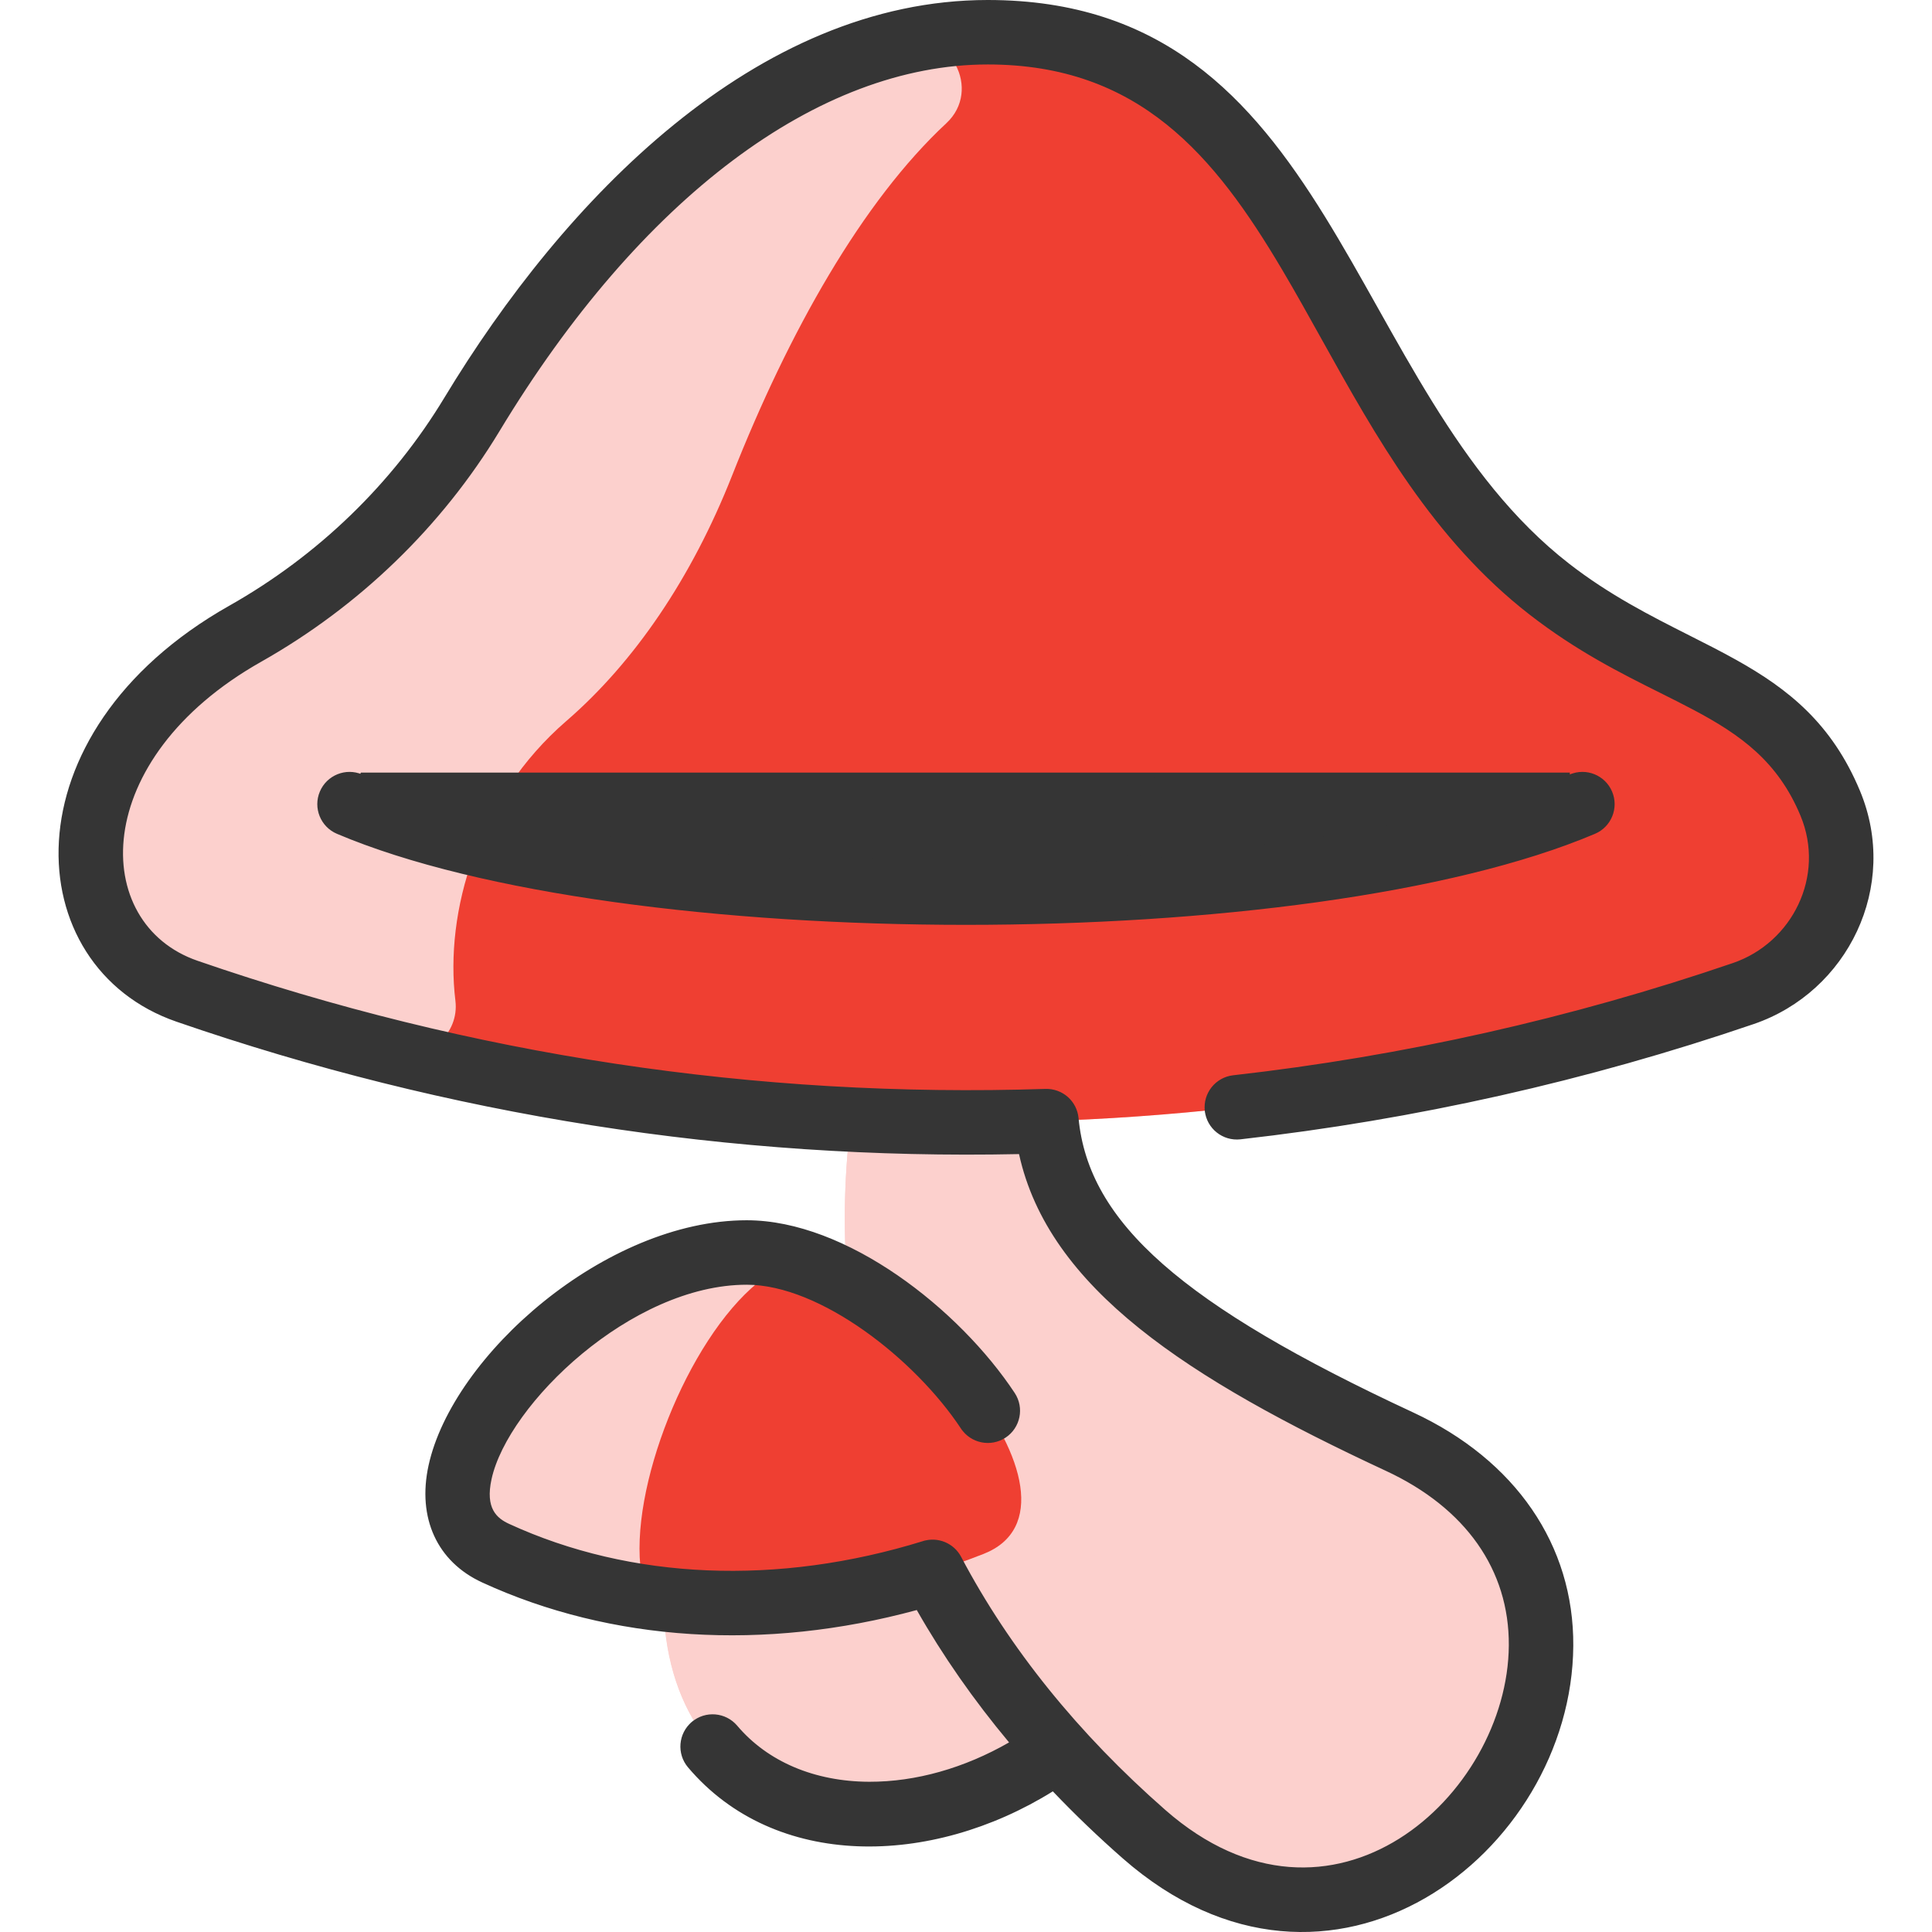
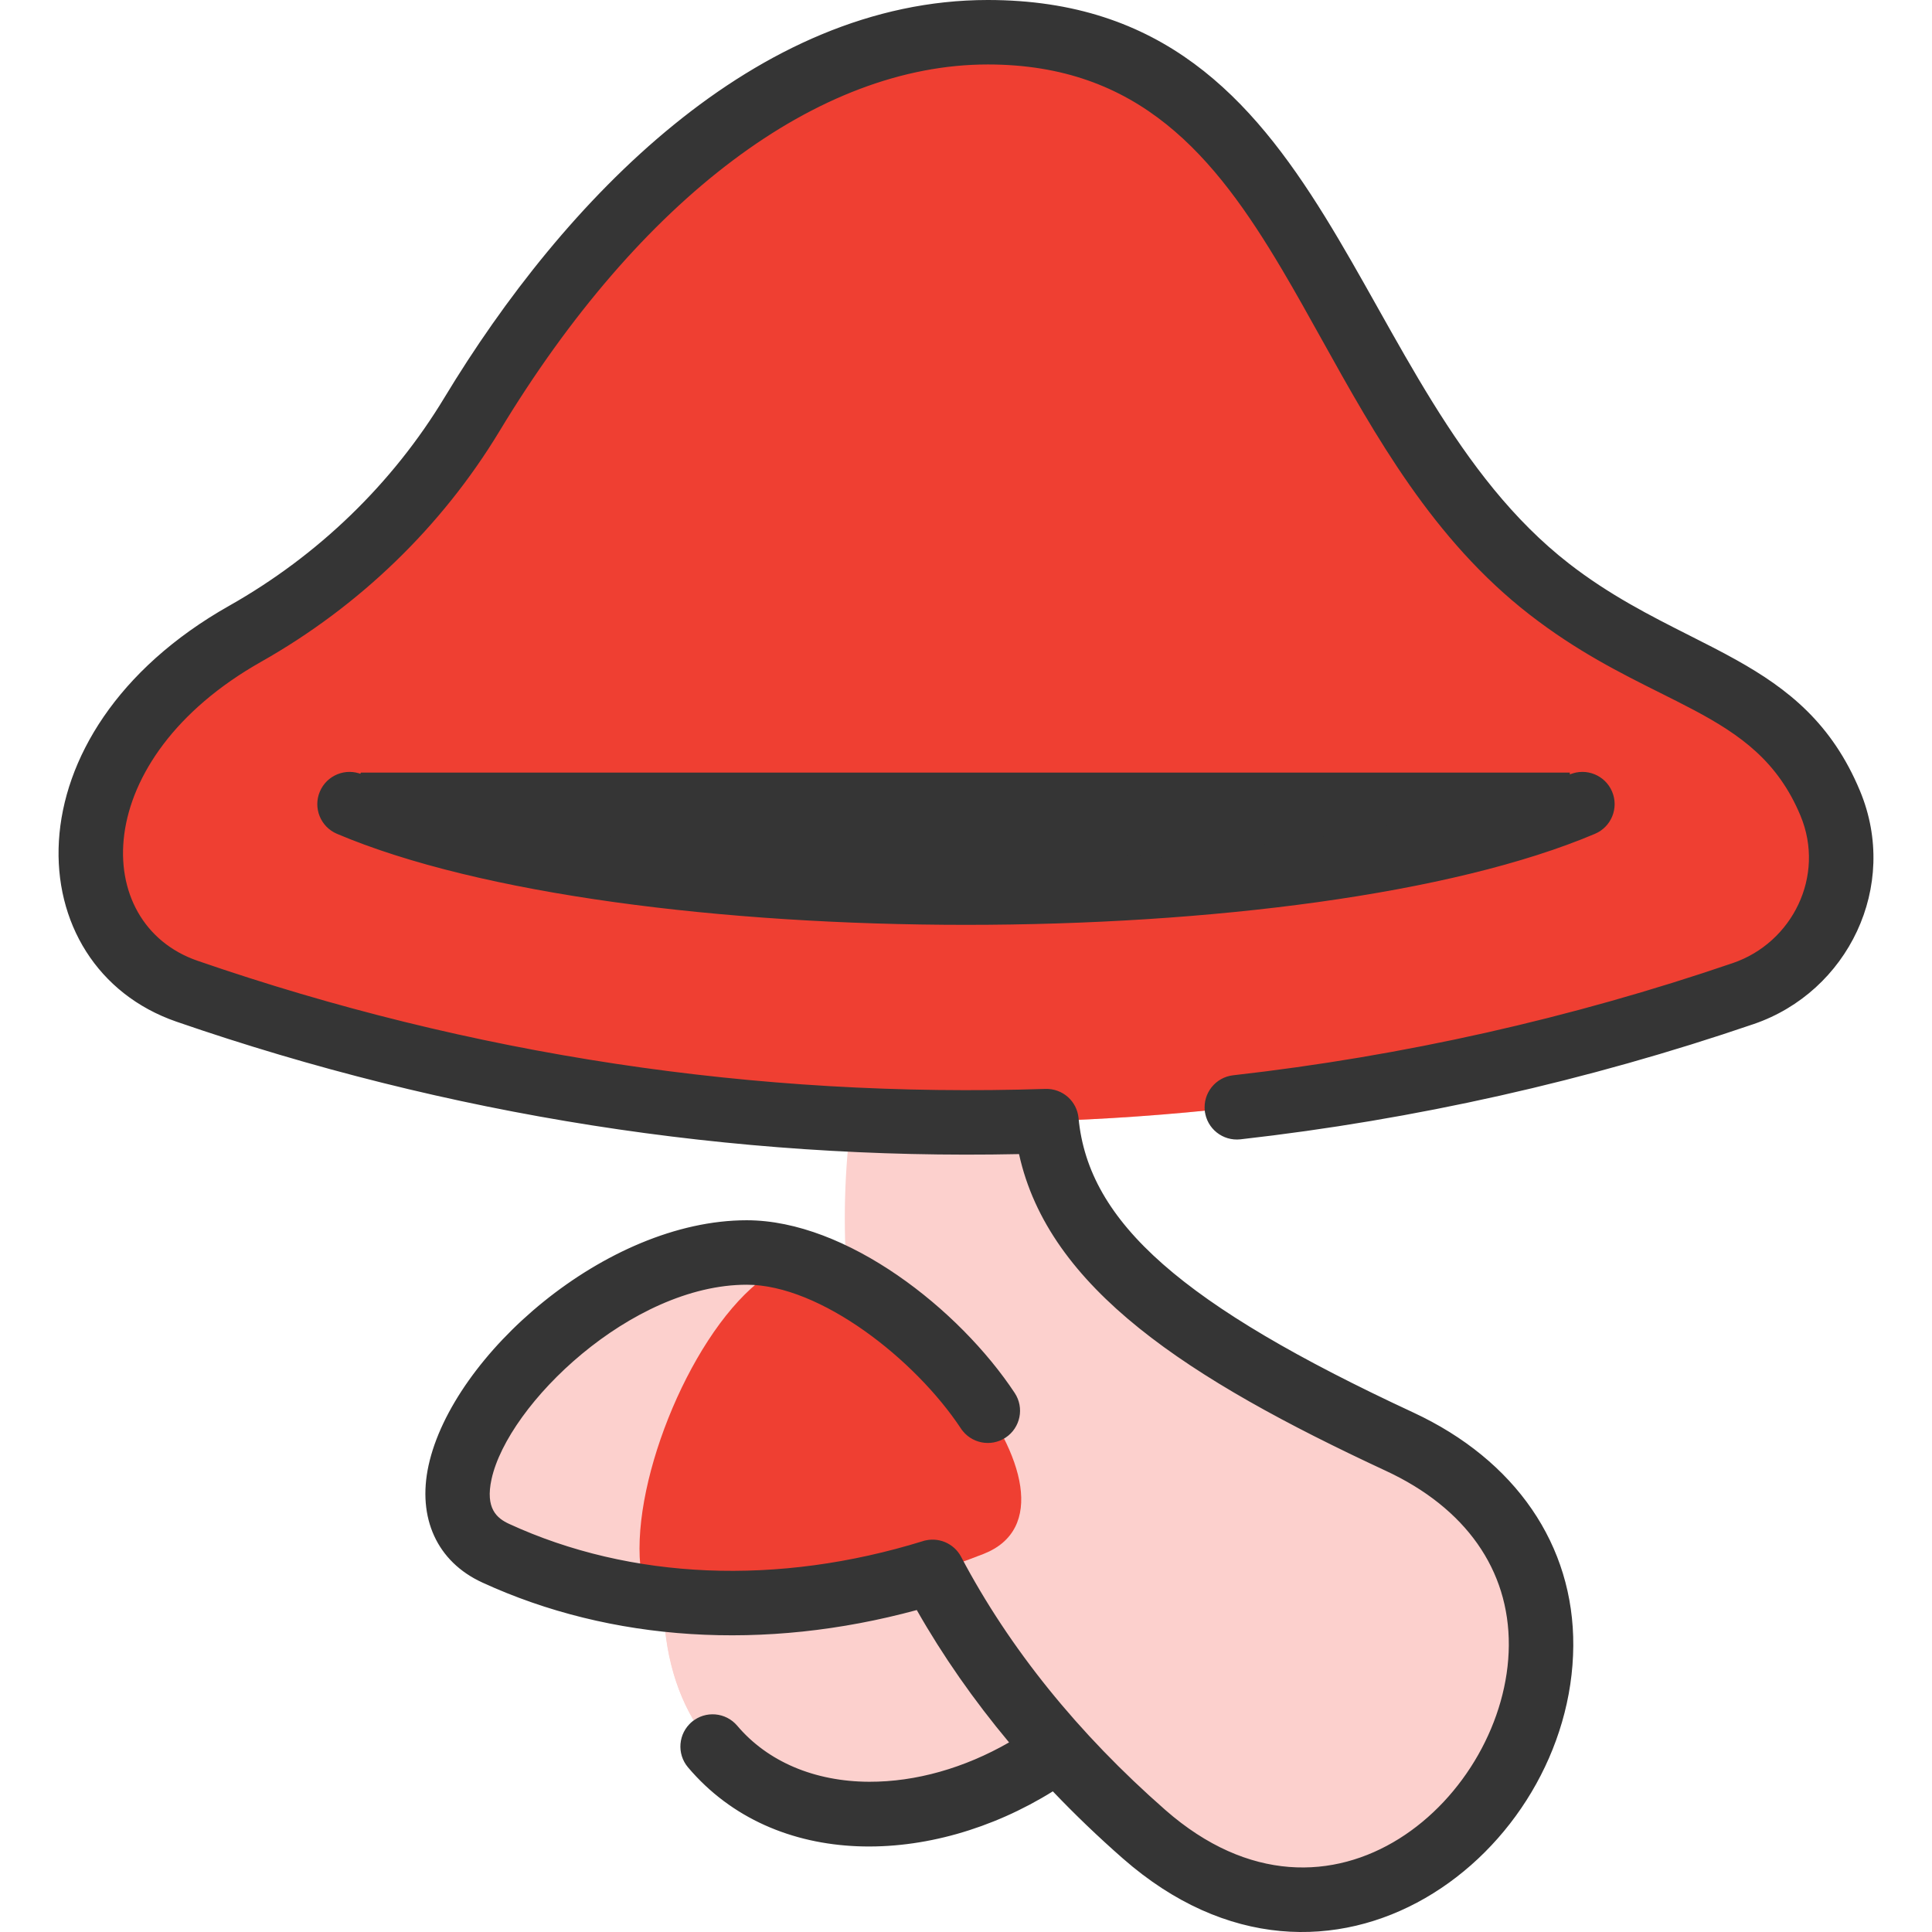
<svg xmlns="http://www.w3.org/2000/svg" width="512" height="512" viewBox="0 0 512 512" fill="none">
  <g clip-path="url(#clip0_2680_92)">
    <path d="M485.03 212.869C471.555 180.527 442.129 180.624 410.577 156.119C348.831 108.157 348.212 8.539 261.769 8.539C206.813 8.539 158.05 55.23 125.068 109.823C110.408 134.081 89.652 154.016 64.977 167.95C12.626 197.526 13.929 250.389 49.559 262.689C106.639 282.388 165.887 293.749 225.552 296.674C223.886 309.829 223.288 324.296 224.58 339.746C215.697 334.91 206.482 331.92 197.898 331.92C150.469 331.92 99.037 396.741 131.357 411.604C145.44 418.075 160.463 422.046 175.828 423.765C175.828 481.446 234.905 496.486 280.294 463.57C280.513 463.57 288.379 473.104 303.207 486.099C375.492 549.458 458.059 422.58 370.901 382.06C315.304 356.211 280.625 332.101 277.326 297.112V297.101C339.67 295.083 401.907 283.851 462.01 263.297C482.755 256.208 493.465 233.102 485.03 212.869Z" fill="#FCD0CD" />
-     <path d="M324.525 465.982C336.376 479.63 317.578 498.459 303.872 486.676C281.864 467.756 261.13 443.055 247.152 416.558C251.722 415.138 256.238 413.547 260.68 411.796C286.455 401.61 257.787 357.791 224.58 339.746C223.288 324.296 223.886 309.829 225.552 296.674C234.597 297.124 243.654 297.373 252.717 297.429C260.842 297.479 267.381 304.175 267.225 312.299C266.153 368.231 292.137 428.689 324.525 465.982Z" fill="#FCD0CD" />
    <path d="M228.257 464.956C235.061 470.313 230.737 481.299 222.148 480.194C196.622 476.911 176.078 458.347 175.828 423.775C175.827 423.613 185.497 425.25 200.808 424.62C205.078 424.445 208.746 427.533 209.483 431.745C212.073 446.537 218.886 457.579 228.257 464.956Z" fill="#FCD0CD" />
    <path d="M260.679 411.796C219.088 428.193 171.466 430.032 131.357 411.604C99.037 396.741 150.469 331.92 197.897 331.92C238.462 331.92 293.393 398.868 260.679 411.796Z" fill="#EF3F32" />
    <path d="M169.949 417.026C170.419 420.081 167.66 422.655 164.622 422.089C153.17 419.955 141.998 416.489 131.357 411.604C98.942 396.697 150.689 331.75 198.031 331.92C202.211 331.935 204.071 337.271 200.833 339.914C182.173 355.138 166.528 394.794 169.949 417.026Z" fill="#FCD0CD" />
    <path d="M485.03 212.869C493.465 233.102 482.755 256.208 462.01 263.297C328.3 309.024 183.244 308.826 49.559 262.689C13.929 250.389 12.626 197.526 64.977 167.95C89.652 154.016 110.408 134.081 125.068 109.823C158.05 55.23 206.813 8.539 261.769 8.539C348.212 8.539 348.831 108.157 410.577 156.119C442.129 180.624 471.555 180.527 485.03 212.869Z" fill="#EF3F32" />
-     <path d="M239.104 10.82C251.794 7.781 260.342 23.78 250.785 32.665C228.512 53.37 209.022 87.984 194.011 126.031C183.291 153.183 168.108 175.488 150.074 191.087C126.511 211.467 117.814 241.725 120.686 265.186C121.769 274.028 113.507 281.142 104.858 279.011C86.242 274.423 67.788 268.987 49.559 262.689C13.929 250.389 12.626 197.526 64.977 167.95C89.652 154.016 110.408 134.082 125.068 109.823C152.013 65.223 193.016 21.862 239.104 10.82Z" fill="#FCD0CD" />
    <path d="M270.543 305.739L270.455 305.338L270.044 305.346C194.009 306.952 118.981 295.154 46.935 270.286C26.145 263.11 14.833 244.202 16.111 222.876C17.39 201.546 31.279 177.749 61.027 160.946C84.62 147.619 104.385 128.504 118.181 105.667C133.984 79.51 154.583 53.207 178.889 33.449C203.194 13.692 231.178 0.5 261.764 0.5C284.744 0.5 302.087 6.912 316.116 17.237C330.156 27.57 340.904 41.84 350.655 57.601C355.481 65.402 360.058 73.559 364.67 81.777L364.809 82.025C369.466 90.323 374.161 98.682 379.178 106.779C389.211 122.971 400.551 138.147 415.509 149.765C426.284 158.134 437.219 163.657 447.46 168.83C451.778 171.011 455.972 173.13 459.979 175.373C473.512 182.949 485.043 191.997 492.452 209.778C502.873 234.783 489.251 262.481 464.613 270.904C420.582 285.955 374.845 296.229 328.675 301.437C324.264 301.928 320.28 298.759 319.783 294.347L319.286 294.403L319.783 294.347C319.284 289.933 322.459 285.953 326.873 285.454C371.887 280.376 416.478 270.36 459.41 255.685C475.379 250.225 484.398 232.258 477.606 215.965C471.558 201.451 461.567 194.334 449.112 187.717C446.256 186.2 443.273 184.709 440.176 183.162C429.762 177.959 418.069 172.117 405.644 162.467C380.2 142.705 365.009 115.405 350.709 89.704C347.199 83.395 343.742 77.182 340.2 71.201C331.23 56.052 321.711 42.395 309.388 32.527C297.048 22.647 281.918 16.584 261.764 16.584C216.575 16.584 169.283 52.183 131.95 113.987C116.727 139.184 94.938 160.267 68.938 174.953C45.981 187.921 34.53 205.39 32.45 220.932C30.368 236.486 37.692 250.084 52.185 255.086C124.748 280.133 200.403 291.566 277.059 289.073C281.347 288.944 284.93 292.125 285.329 296.355C286.651 310.355 293.604 322.852 307.865 335.397C322.113 347.93 343.682 360.535 374.295 374.768C401.282 387.316 416.607 409.695 416.437 436.156C416.26 463.495 400.235 489.445 377.443 502.58C354.686 515.695 325.169 516.041 297.91 492.148C291.357 486.405 285.182 480.474 279.372 474.382L279.092 474.087L278.746 474.302C246.688 494.258 205.562 495.04 182.713 468.046C179.844 464.655 180.266 459.58 183.656 456.712L183.333 456.33L183.656 456.712C187.045 453.843 192.119 454.264 194.99 457.655C203.161 467.308 215.728 472.63 230.335 472.687C242.788 472.725 255.736 469.041 267.663 462.19L268.18 461.893L267.798 461.436C258.441 450.24 250.282 438.55 243.39 426.43L243.199 426.093L242.824 426.195C202.609 437.132 162.083 434.597 127.996 418.916C122.121 416.214 117.897 412.022 115.511 406.809C113.123 401.593 112.558 395.32 114.065 388.439C117.223 374.022 128.85 357.875 144.4 345.32C159.944 332.77 179.32 323.881 197.893 323.881C210.988 323.881 224.975 329.719 237.542 338.356C250.102 346.99 261.192 358.386 268.49 369.423C270.939 373.128 269.922 378.117 266.217 380.567C262.509 383.016 257.523 381.998 255.074 378.294L254.657 378.57L255.074 378.294C248.978 369.075 239.617 359.505 229.332 352.237C219.058 344.976 207.794 339.965 197.893 339.965C182.453 339.965 166.524 347.951 153.932 358.387C141.35 368.815 131.987 381.785 129.777 391.879C128.909 395.838 129.246 398.562 130.293 400.509C131.339 402.456 133.047 403.535 134.718 404.303C167.118 419.209 206.206 420.821 244.773 408.88L244.626 408.402L244.774 408.88C248.466 407.735 252.458 409.386 254.265 412.809C267.088 437.119 285.343 459.741 308.51 480.05C319.607 489.777 330.892 494.42 341.595 495.258C352.295 496.096 362.374 493.126 371.057 487.692C388.404 476.833 400.222 456.104 400.351 436.05C400.482 415.815 388.772 399.234 367.511 389.349C341.238 377.133 318.925 365.056 302.209 351.606C285.498 338.16 274.416 323.372 270.543 305.739Z" fill="#353535" stroke="#353535" />
    <path d="M416.02 205.241L416.215 205.701C380.225 220.963 318.076 228.573 255.992 228.573C193.909 228.573 131.759 220.963 95.77 205.701M416.02 205.241L95.77 205.701M416.02 205.241L416.215 205.701C420.303 203.968 425.022 205.876 426.757 209.966C428.49 214.054 426.581 218.774 422.493 220.508C384.598 236.577 320.267 244.607 255.902 244.595C191.537 244.582 127.266 236.527 89.491 220.508C85.403 218.774 83.493 214.054 85.227 209.966C86.961 205.877 91.678 203.967 95.77 205.701M416.02 205.241L95.965 205.241L95.77 205.701" fill="#353535" stroke="#353535" />
  </g>
  <defs>
    <clipPath id="clip0_2680_92">
      <rect width="512" height="512" fill="white" />
    </clipPath>
  </defs>
</svg>